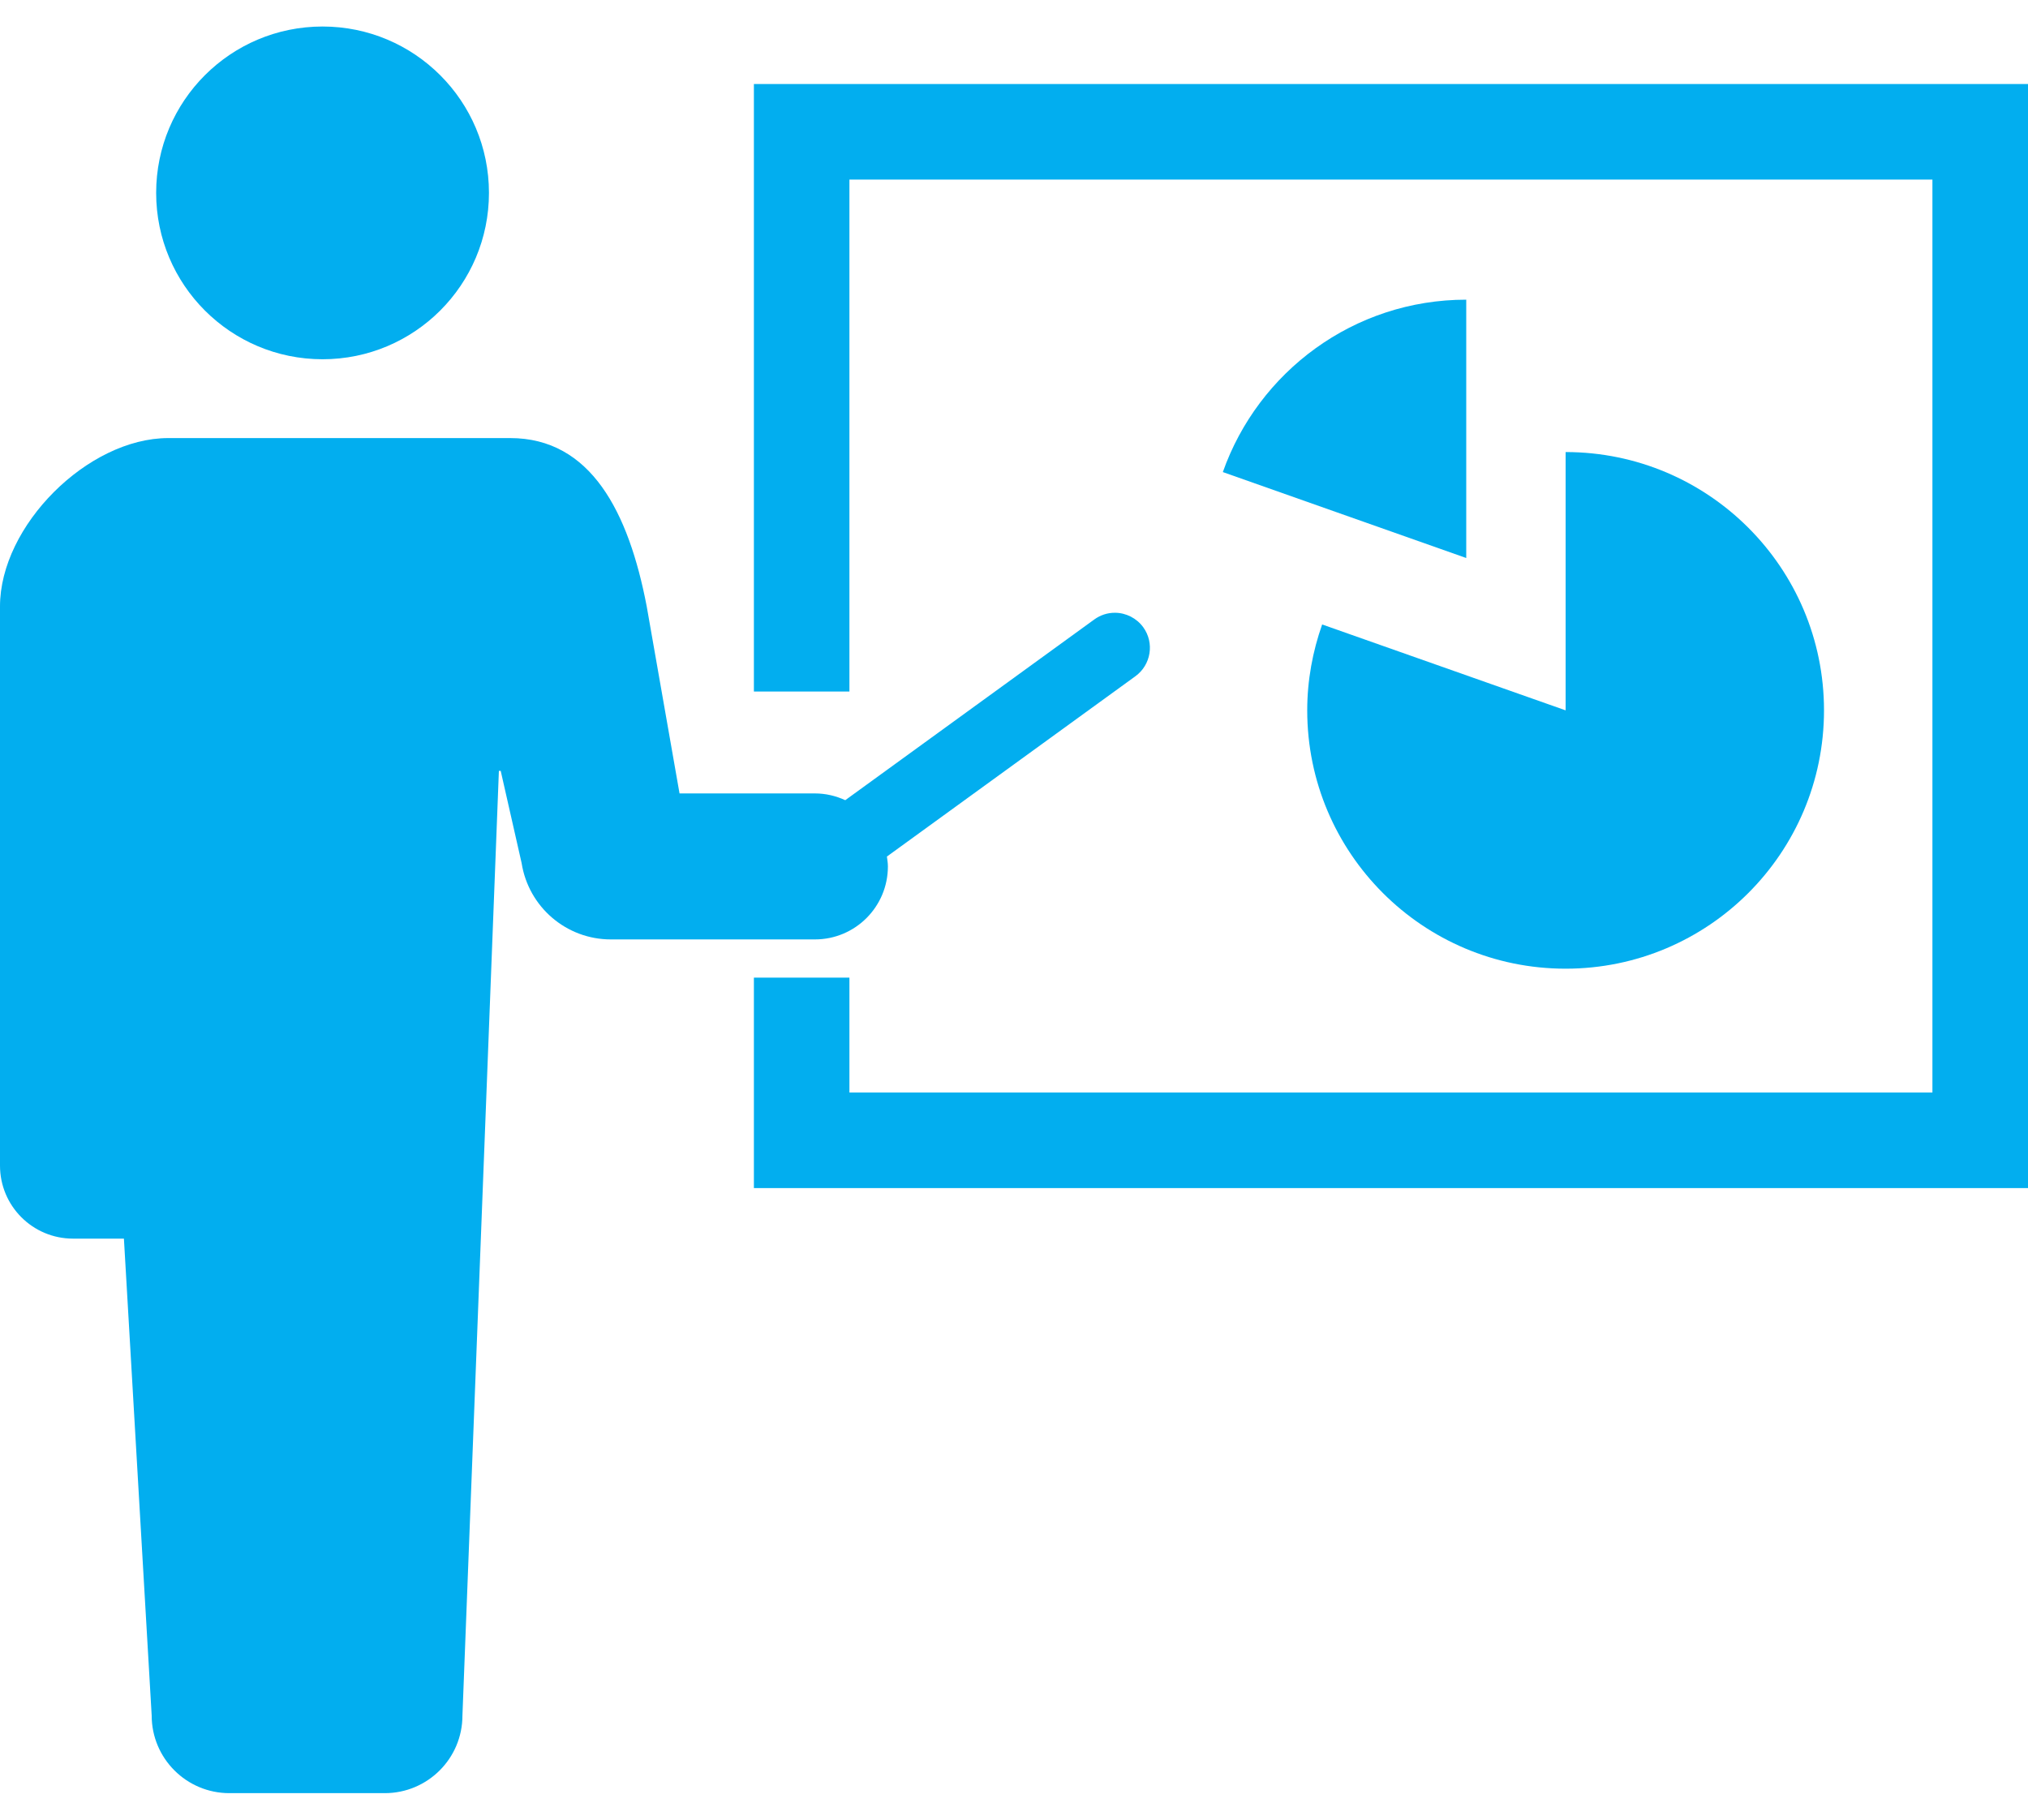
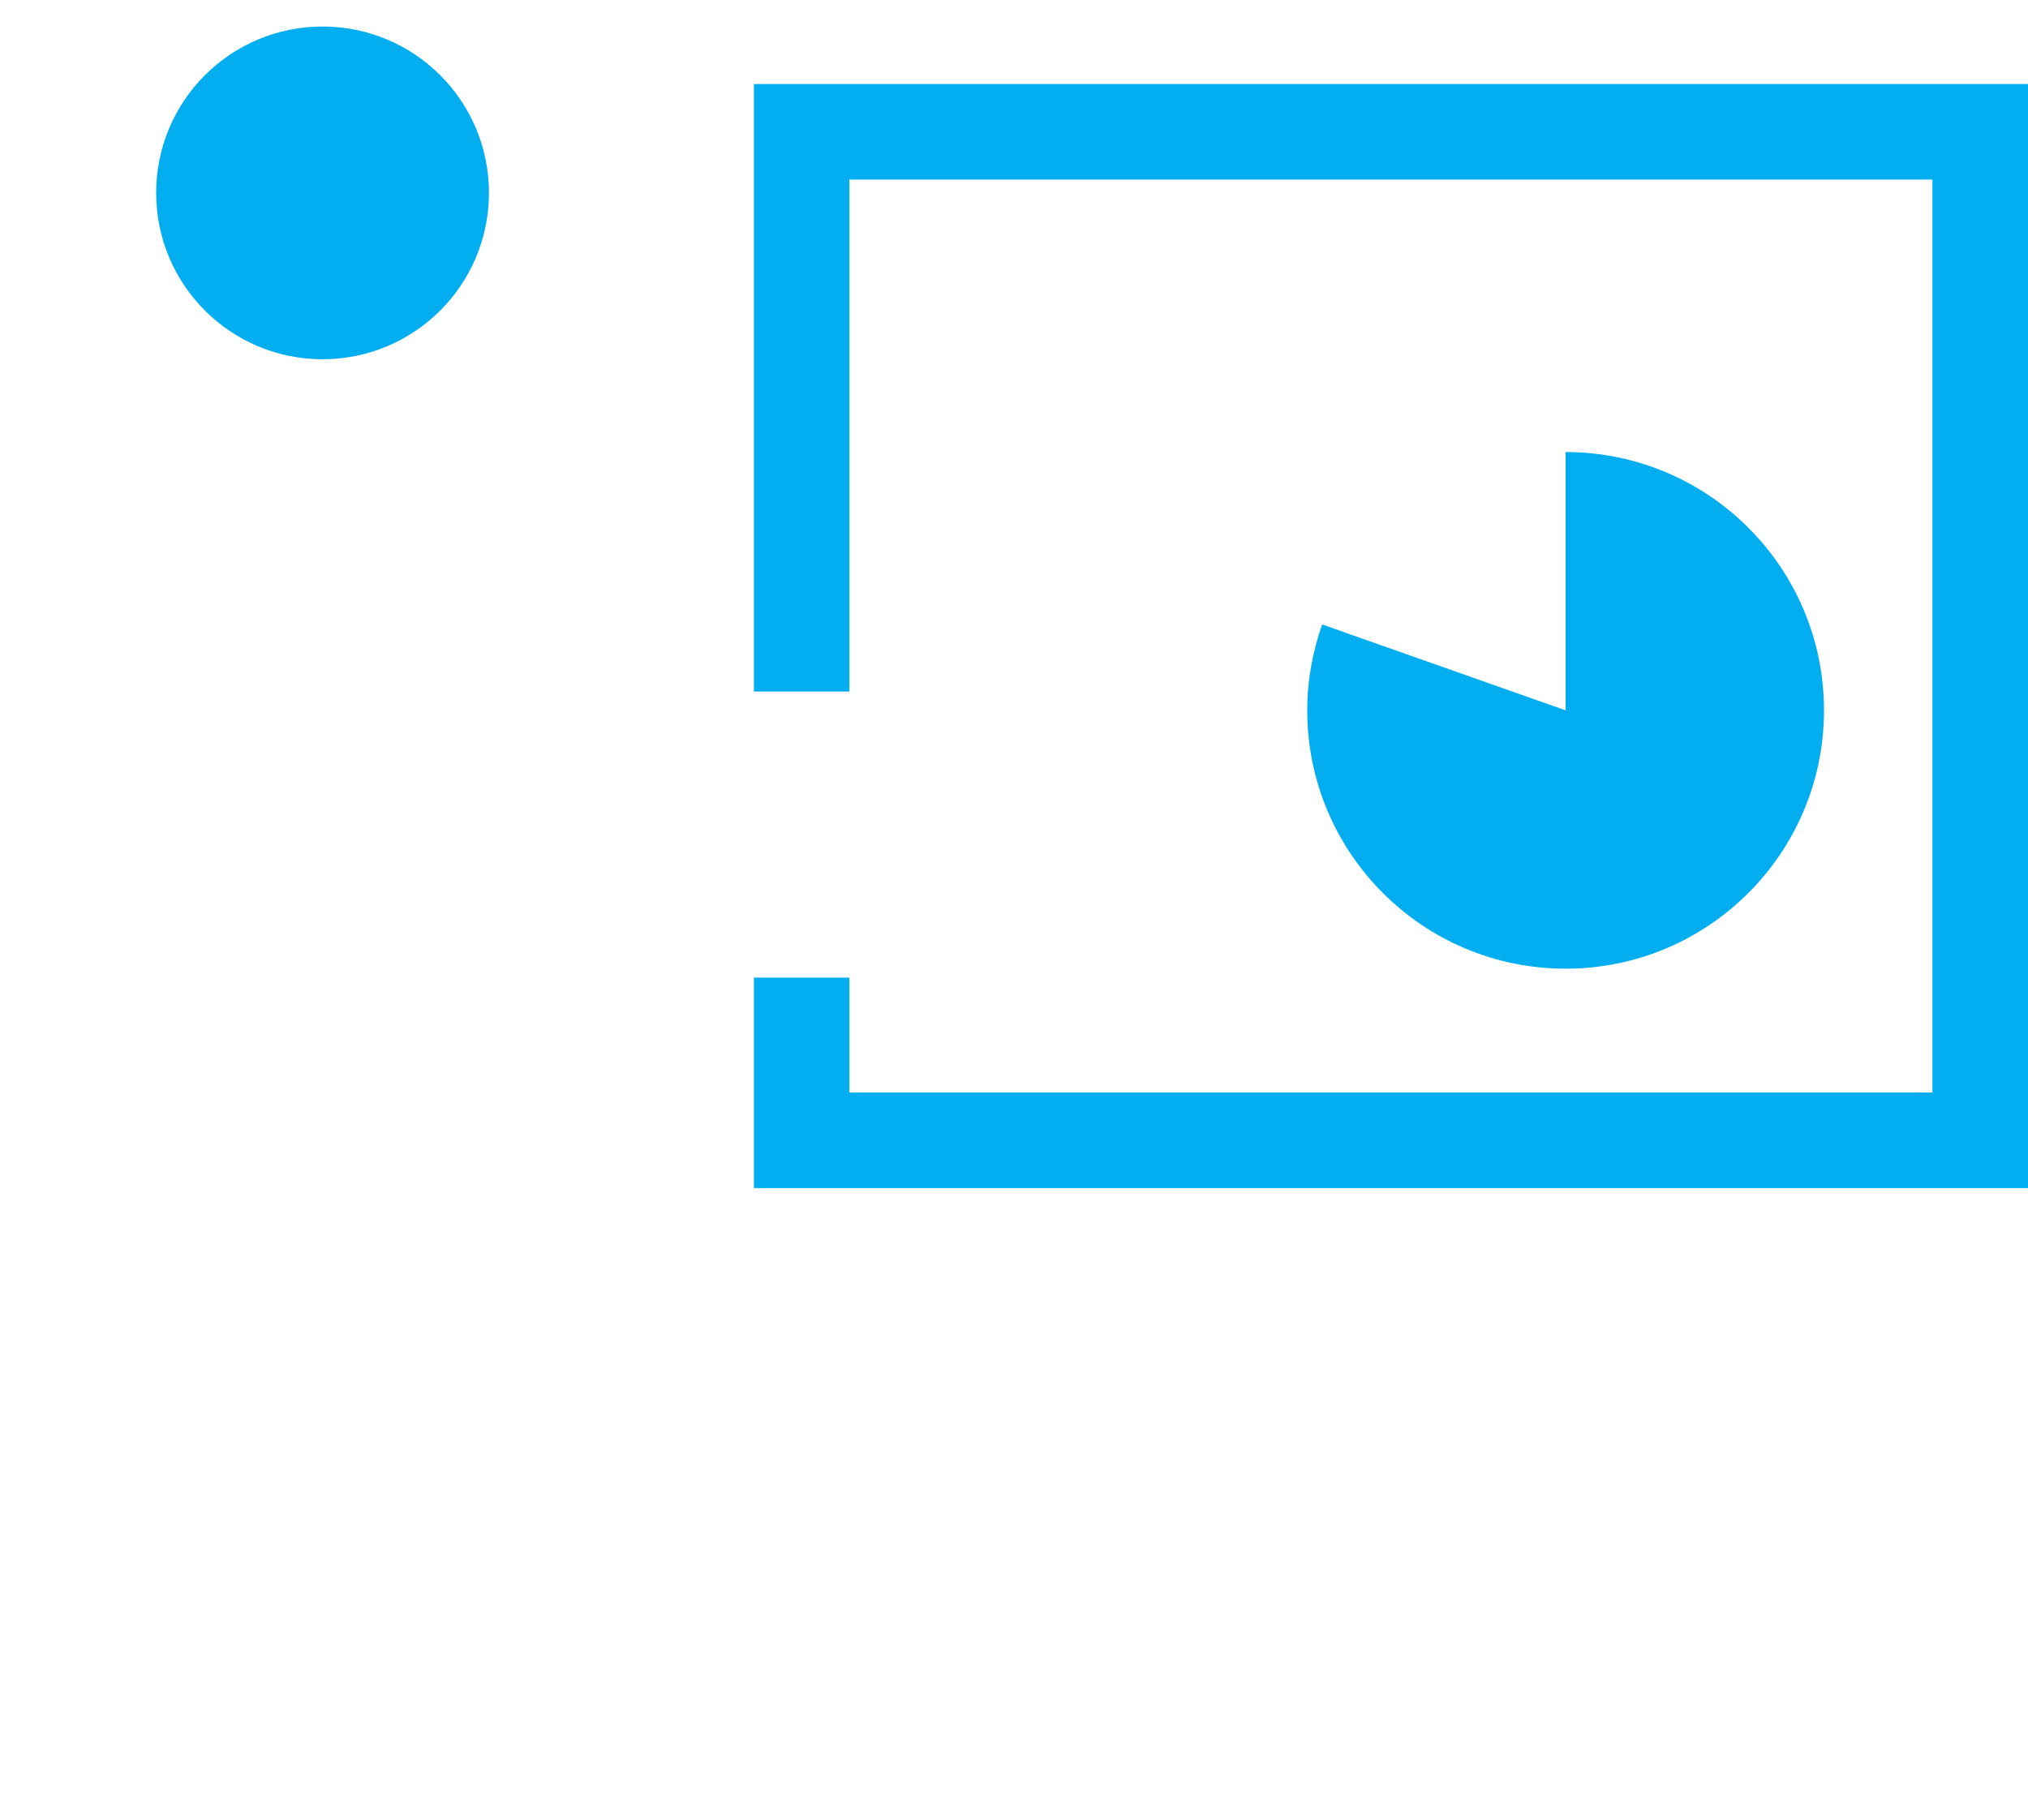
<svg xmlns="http://www.w3.org/2000/svg" width="39" height="35" viewBox="0 0 39 35" fill="none">
  <path d="M6.203 6.91C7.971 6.91 9.403 5.477 9.403 3.71C9.403 1.942 7.971 0.51 6.203 0.51C4.435 0.51 3.003 1.942 3.003 3.71C3.003 5.477 4.435 6.91 6.203 6.91Z" fill="#02AEEF" />
-   <path d="M17.075 16.665C17.075 16.6 17.064 16.538 17.056 16.475L21.836 13.006C22.136 12.787 22.204 12.365 21.985 12.064C21.858 11.89 21.654 11.786 21.439 11.786C21.296 11.786 21.16 11.831 21.044 11.915L16.255 15.391C16.076 15.309 15.88 15.261 15.672 15.261H13.068L12.437 11.664C12.09 9.85 11.362 8.426 9.811 8.426H3.237C1.687 8.426 0 10.113 0 11.664V22.42C0 23.195 0.628 23.824 1.403 23.824C1.785 23.824 1.403 23.824 2.383 23.824L2.917 32.997C2.917 33.822 3.586 34.49 4.411 34.49C5.03 34.49 6.574 34.49 7.399 34.49C8.224 34.49 8.893 33.822 8.893 32.997L9.594 14.827H9.629L10.031 16.6C10.164 17.445 10.891 18.069 11.746 18.069H15.672C16.447 18.069 17.075 17.44 17.075 16.665Z" fill="#02AEEF" />
  <path d="M14.498 1.616V13.301H16.335V3.454H37.162V21.014H16.335V18.804H14.498V22.852H39V1.616H14.498Z" fill="#02AEEF" />
-   <path d="M23.516 9.08L28.197 10.733V5.764C26.033 5.764 24.197 7.151 23.516 9.08Z" fill="#02AEEF" />
  <path d="M25.139 13.663C25.139 16.408 27.364 18.632 30.108 18.632C32.852 18.632 35.077 16.408 35.077 13.663C35.077 10.92 32.852 8.695 30.108 8.695V13.663L25.426 12.011C25.244 12.528 25.139 13.083 25.139 13.663Z" fill="#02AEEF" />
</svg>